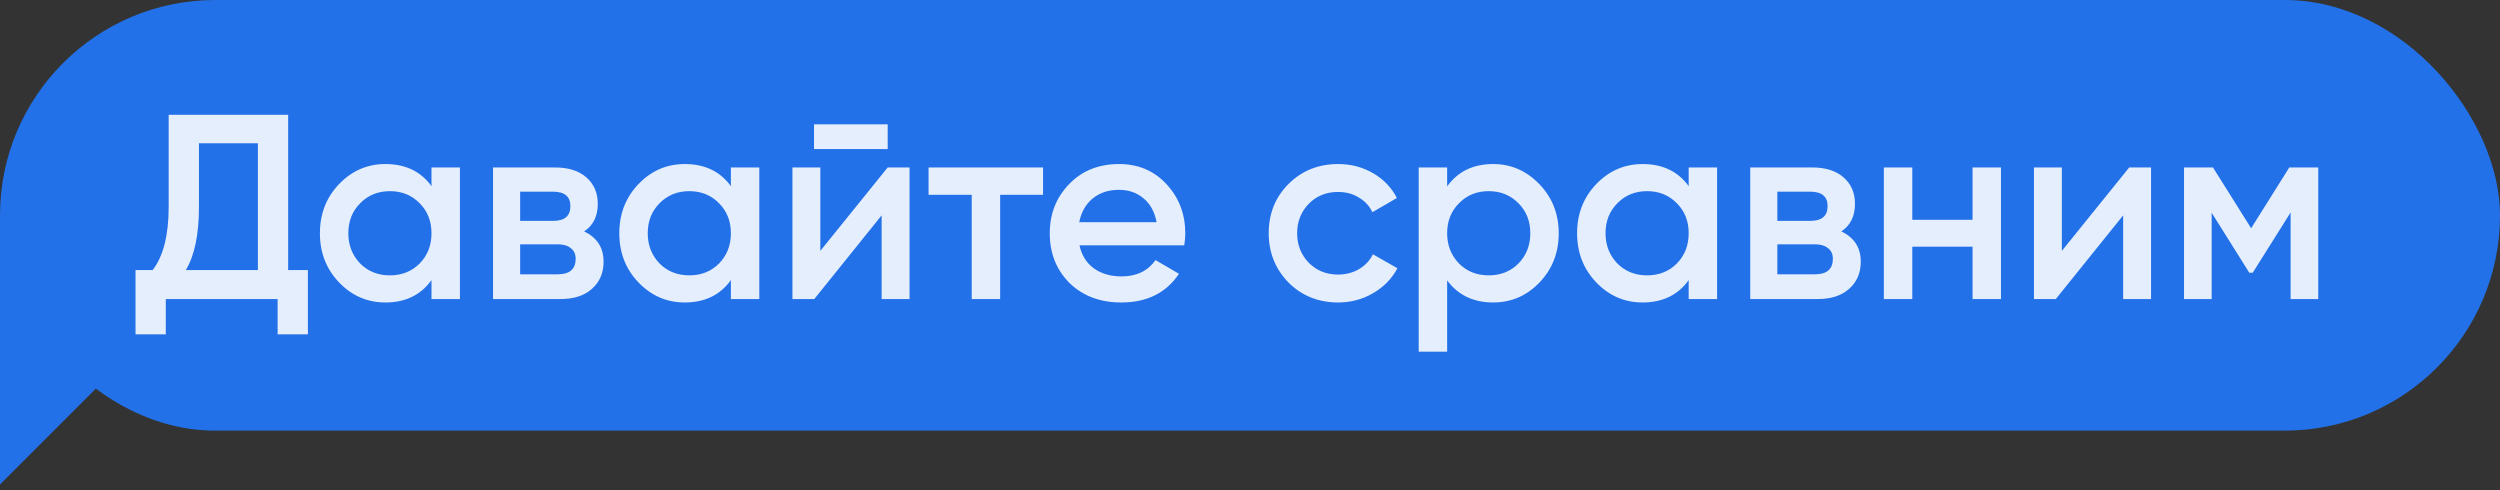
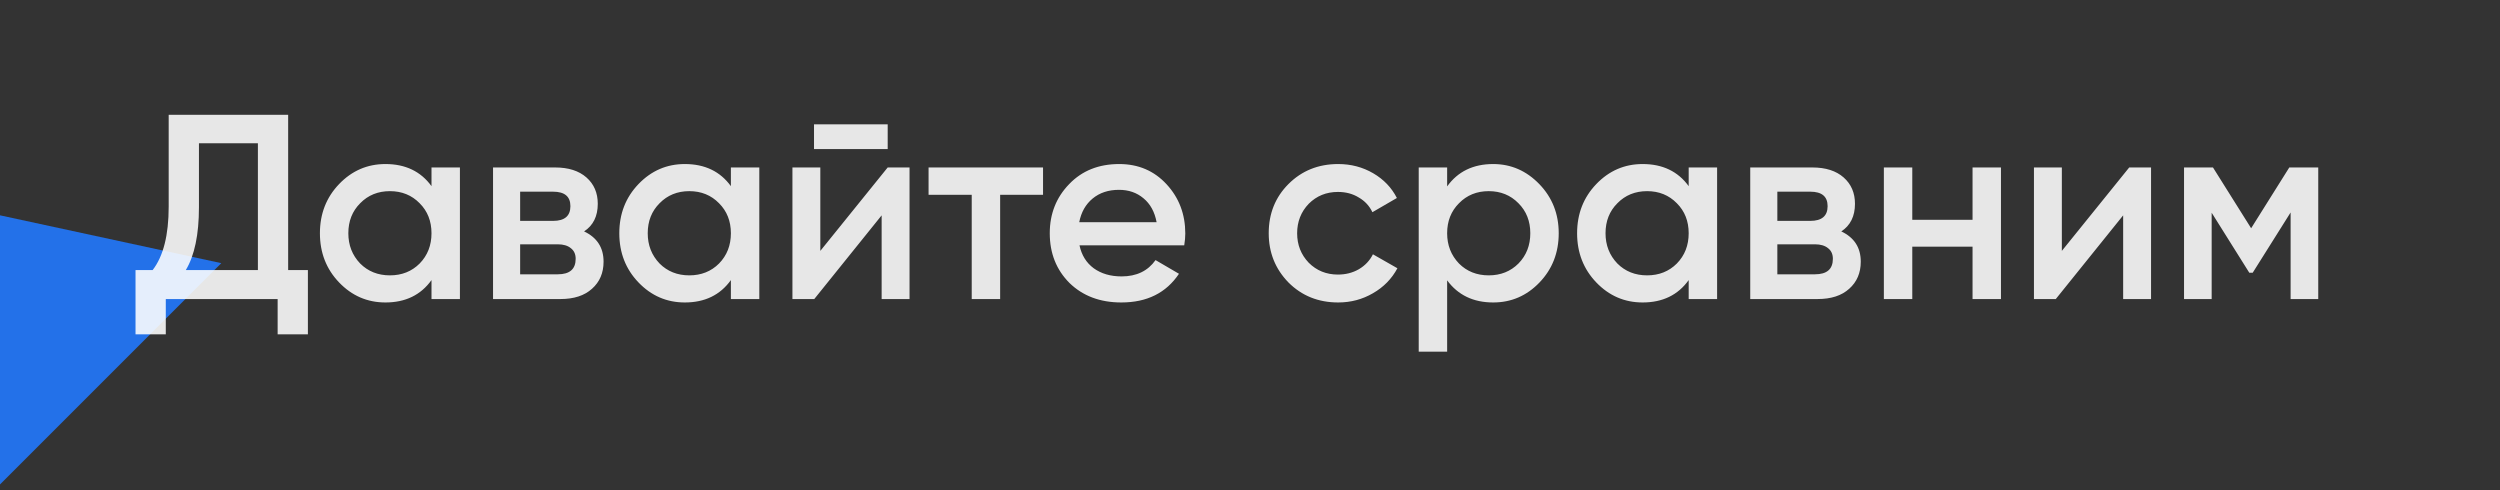
<svg xmlns="http://www.w3.org/2000/svg" width="209" height="41" viewBox="0 0 209 41" fill="none">
  <rect x="0" y="0" width="209" height="41" fill="#333333" stroke="none" />
-   <rect width="209" height="36" rx="18" fill="#2371E9" />
-   <path d="M0 40.5V18L18.5 22L0 40.5Z" fill="#2371E9" />
+   <path d="M0 40.5V18L18.5 22L0 40.5" fill="#2371E9" />
  <path opacity="0.88" d="M24.09 9.6V22.58H25.74V27.948H23.21V25H13.86V27.948H11.33V22.58H12.76C13.655 21.421 14.102 19.654 14.102 17.278V9.6H24.09ZM15.532 22.58H21.56V11.976H16.632V17.322C16.632 19.61 16.265 21.363 15.532 22.58ZM36.073 15.562V14H38.449V25H36.073V23.416C35.178 24.663 33.895 25.286 32.223 25.286C30.712 25.286 29.421 24.729 28.351 23.614C27.28 22.499 26.745 21.128 26.745 19.5C26.745 17.872 27.28 16.501 28.351 15.386C29.421 14.271 30.712 13.714 32.223 13.714C33.895 13.714 35.178 14.33 36.073 15.562ZM30.111 22.03C30.771 22.69 31.599 23.02 32.597 23.02C33.594 23.02 34.423 22.69 35.083 22.03C35.743 21.355 36.073 20.512 36.073 19.5C36.073 18.488 35.743 17.652 35.083 16.992C34.423 16.317 33.594 15.98 32.597 15.98C31.599 15.98 30.771 16.317 30.111 16.992C29.451 17.652 29.121 18.488 29.121 19.5C29.121 20.497 29.451 21.341 30.111 22.03ZM48.83 19.346C49.915 19.859 50.458 20.703 50.458 21.876C50.458 22.815 50.135 23.57 49.49 24.142C48.859 24.714 47.979 25 46.85 25H41.218V14H46.41C47.525 14 48.397 14.279 49.028 14.836C49.659 15.393 49.974 16.127 49.974 17.036C49.974 18.077 49.593 18.847 48.83 19.346ZM46.234 16.024H43.484V18.466H46.234C47.202 18.466 47.686 18.055 47.686 17.234C47.686 16.427 47.202 16.024 46.234 16.024ZM43.484 22.932H46.63C47.627 22.932 48.126 22.499 48.126 21.634C48.126 21.253 47.994 20.959 47.73 20.754C47.466 20.534 47.099 20.424 46.63 20.424H43.484V22.932ZM61.102 15.562V14H63.478V25H61.102V23.416C60.207 24.663 58.924 25.286 57.252 25.286C55.741 25.286 54.451 24.729 53.38 23.614C52.309 22.499 51.774 21.128 51.774 19.5C51.774 17.872 52.309 16.501 53.38 15.386C54.451 14.271 55.741 13.714 57.252 13.714C58.924 13.714 60.207 14.33 61.102 15.562ZM55.14 22.03C55.8 22.69 56.629 23.02 57.626 23.02C58.623 23.02 59.452 22.69 60.112 22.03C60.772 21.355 61.102 20.512 61.102 19.5C61.102 18.488 60.772 17.652 60.112 16.992C59.452 16.317 58.623 15.98 57.626 15.98C56.629 15.98 55.8 16.317 55.14 16.992C54.48 17.652 54.15 18.488 54.15 19.5C54.15 20.497 54.48 21.341 55.14 22.03ZM74.211 12.46H68.051V10.392H74.211V12.46ZM68.579 20.974L74.211 14H76.037V25H73.705V18.004L68.073 25H66.247V14H68.579V20.974ZM77.628 14H87.198V16.288H83.612V25H81.236V16.288H77.628V14ZM99.002 20.512H90.246C90.422 21.333 90.818 21.971 91.434 22.426C92.065 22.881 92.842 23.108 93.766 23.108C95.013 23.108 95.959 22.653 96.604 21.744L98.562 22.888C97.492 24.487 95.886 25.286 93.744 25.286C91.97 25.286 90.525 24.743 89.41 23.658C88.31 22.558 87.76 21.172 87.76 19.5C87.76 17.872 88.303 16.501 89.388 15.386C90.459 14.271 91.852 13.714 93.568 13.714C95.167 13.714 96.487 14.279 97.528 15.408C98.57 16.537 99.09 17.909 99.09 19.522C99.09 19.815 99.061 20.145 99.002 20.512ZM90.224 18.576H96.692C96.531 17.711 96.164 17.043 95.592 16.574C95.035 16.105 94.353 15.87 93.546 15.87C92.666 15.87 91.933 16.112 91.346 16.596C90.76 17.08 90.386 17.74 90.224 18.576ZM111.873 25.286C110.216 25.286 108.83 24.729 107.715 23.614C106.615 22.485 106.065 21.113 106.065 19.5C106.065 17.857 106.615 16.486 107.715 15.386C108.83 14.271 110.216 13.714 111.873 13.714C112.944 13.714 113.919 13.971 114.799 14.484C115.679 14.997 116.339 15.687 116.779 16.552L114.733 17.74C114.484 17.212 114.102 16.801 113.589 16.508C113.09 16.2 112.511 16.046 111.851 16.046C110.883 16.046 110.069 16.376 109.409 17.036C108.764 17.711 108.441 18.532 108.441 19.5C108.441 20.468 108.764 21.289 109.409 21.964C110.069 22.624 110.883 22.954 111.851 22.954C112.496 22.954 113.076 22.807 113.589 22.514C114.117 22.206 114.513 21.788 114.777 21.26L116.823 22.426C116.354 23.306 115.672 24.003 114.777 24.516C113.897 25.029 112.929 25.286 111.873 25.286ZM124.831 13.714C126.327 13.714 127.617 14.279 128.703 15.408C129.773 16.523 130.309 17.887 130.309 19.5C130.309 21.128 129.773 22.499 128.703 23.614C127.632 24.729 126.341 25.286 124.831 25.286C123.173 25.286 121.89 24.67 120.981 23.438V29.4H118.605V14H120.981V15.584C121.875 14.337 123.159 13.714 124.831 13.714ZM121.971 22.03C122.631 22.69 123.459 23.02 124.457 23.02C125.454 23.02 126.283 22.69 126.943 22.03C127.603 21.355 127.933 20.512 127.933 19.5C127.933 18.488 127.603 17.652 126.943 16.992C126.283 16.317 125.454 15.98 124.457 15.98C123.459 15.98 122.631 16.317 121.971 16.992C121.311 17.652 120.981 18.488 120.981 19.5C120.981 20.497 121.311 21.341 121.971 22.03ZM141.174 15.562V14H143.55V25H141.174V23.416C140.28 24.663 138.996 25.286 137.324 25.286C135.814 25.286 134.523 24.729 133.452 23.614C132.382 22.499 131.846 21.128 131.846 19.5C131.846 17.872 132.382 16.501 133.452 15.386C134.523 14.271 135.814 13.714 137.324 13.714C138.996 13.714 140.28 14.33 141.174 15.562ZM135.212 22.03C135.872 22.69 136.701 23.02 137.698 23.02C138.696 23.02 139.524 22.69 140.184 22.03C140.844 21.355 141.174 20.512 141.174 19.5C141.174 18.488 140.844 17.652 140.184 16.992C139.524 16.317 138.696 15.98 137.698 15.98C136.701 15.98 135.872 16.317 135.212 16.992C134.552 17.652 134.222 18.488 134.222 19.5C134.222 20.497 134.552 21.341 135.212 22.03ZM153.932 19.346C155.017 19.859 155.56 20.703 155.56 21.876C155.56 22.815 155.237 23.57 154.592 24.142C153.961 24.714 153.081 25 151.952 25H146.32V14H151.512C152.626 14 153.499 14.279 154.13 14.836C154.76 15.393 155.076 16.127 155.076 17.036C155.076 18.077 154.694 18.847 153.932 19.346ZM151.336 16.024H148.586V18.466H151.336C152.304 18.466 152.788 18.055 152.788 17.234C152.788 16.427 152.304 16.024 151.336 16.024ZM148.586 22.932H151.732C152.729 22.932 153.228 22.499 153.228 21.634C153.228 21.253 153.096 20.959 152.832 20.754C152.568 20.534 152.201 20.424 151.732 20.424H148.586V22.932ZM164.905 18.378V14H167.281V25H164.905V20.622H159.867V25H157.491V14H159.867V18.378H164.905ZM172.37 20.974L178.002 14H179.828V25H177.496V18.004L171.864 25H170.038V14H172.37V20.974ZM191.385 14H193.805V25H191.495V17.762L188.327 22.8H188.041L184.895 17.784V25H182.585V14H185.005L188.195 19.082L191.385 14Z" fill="white" />
</svg>